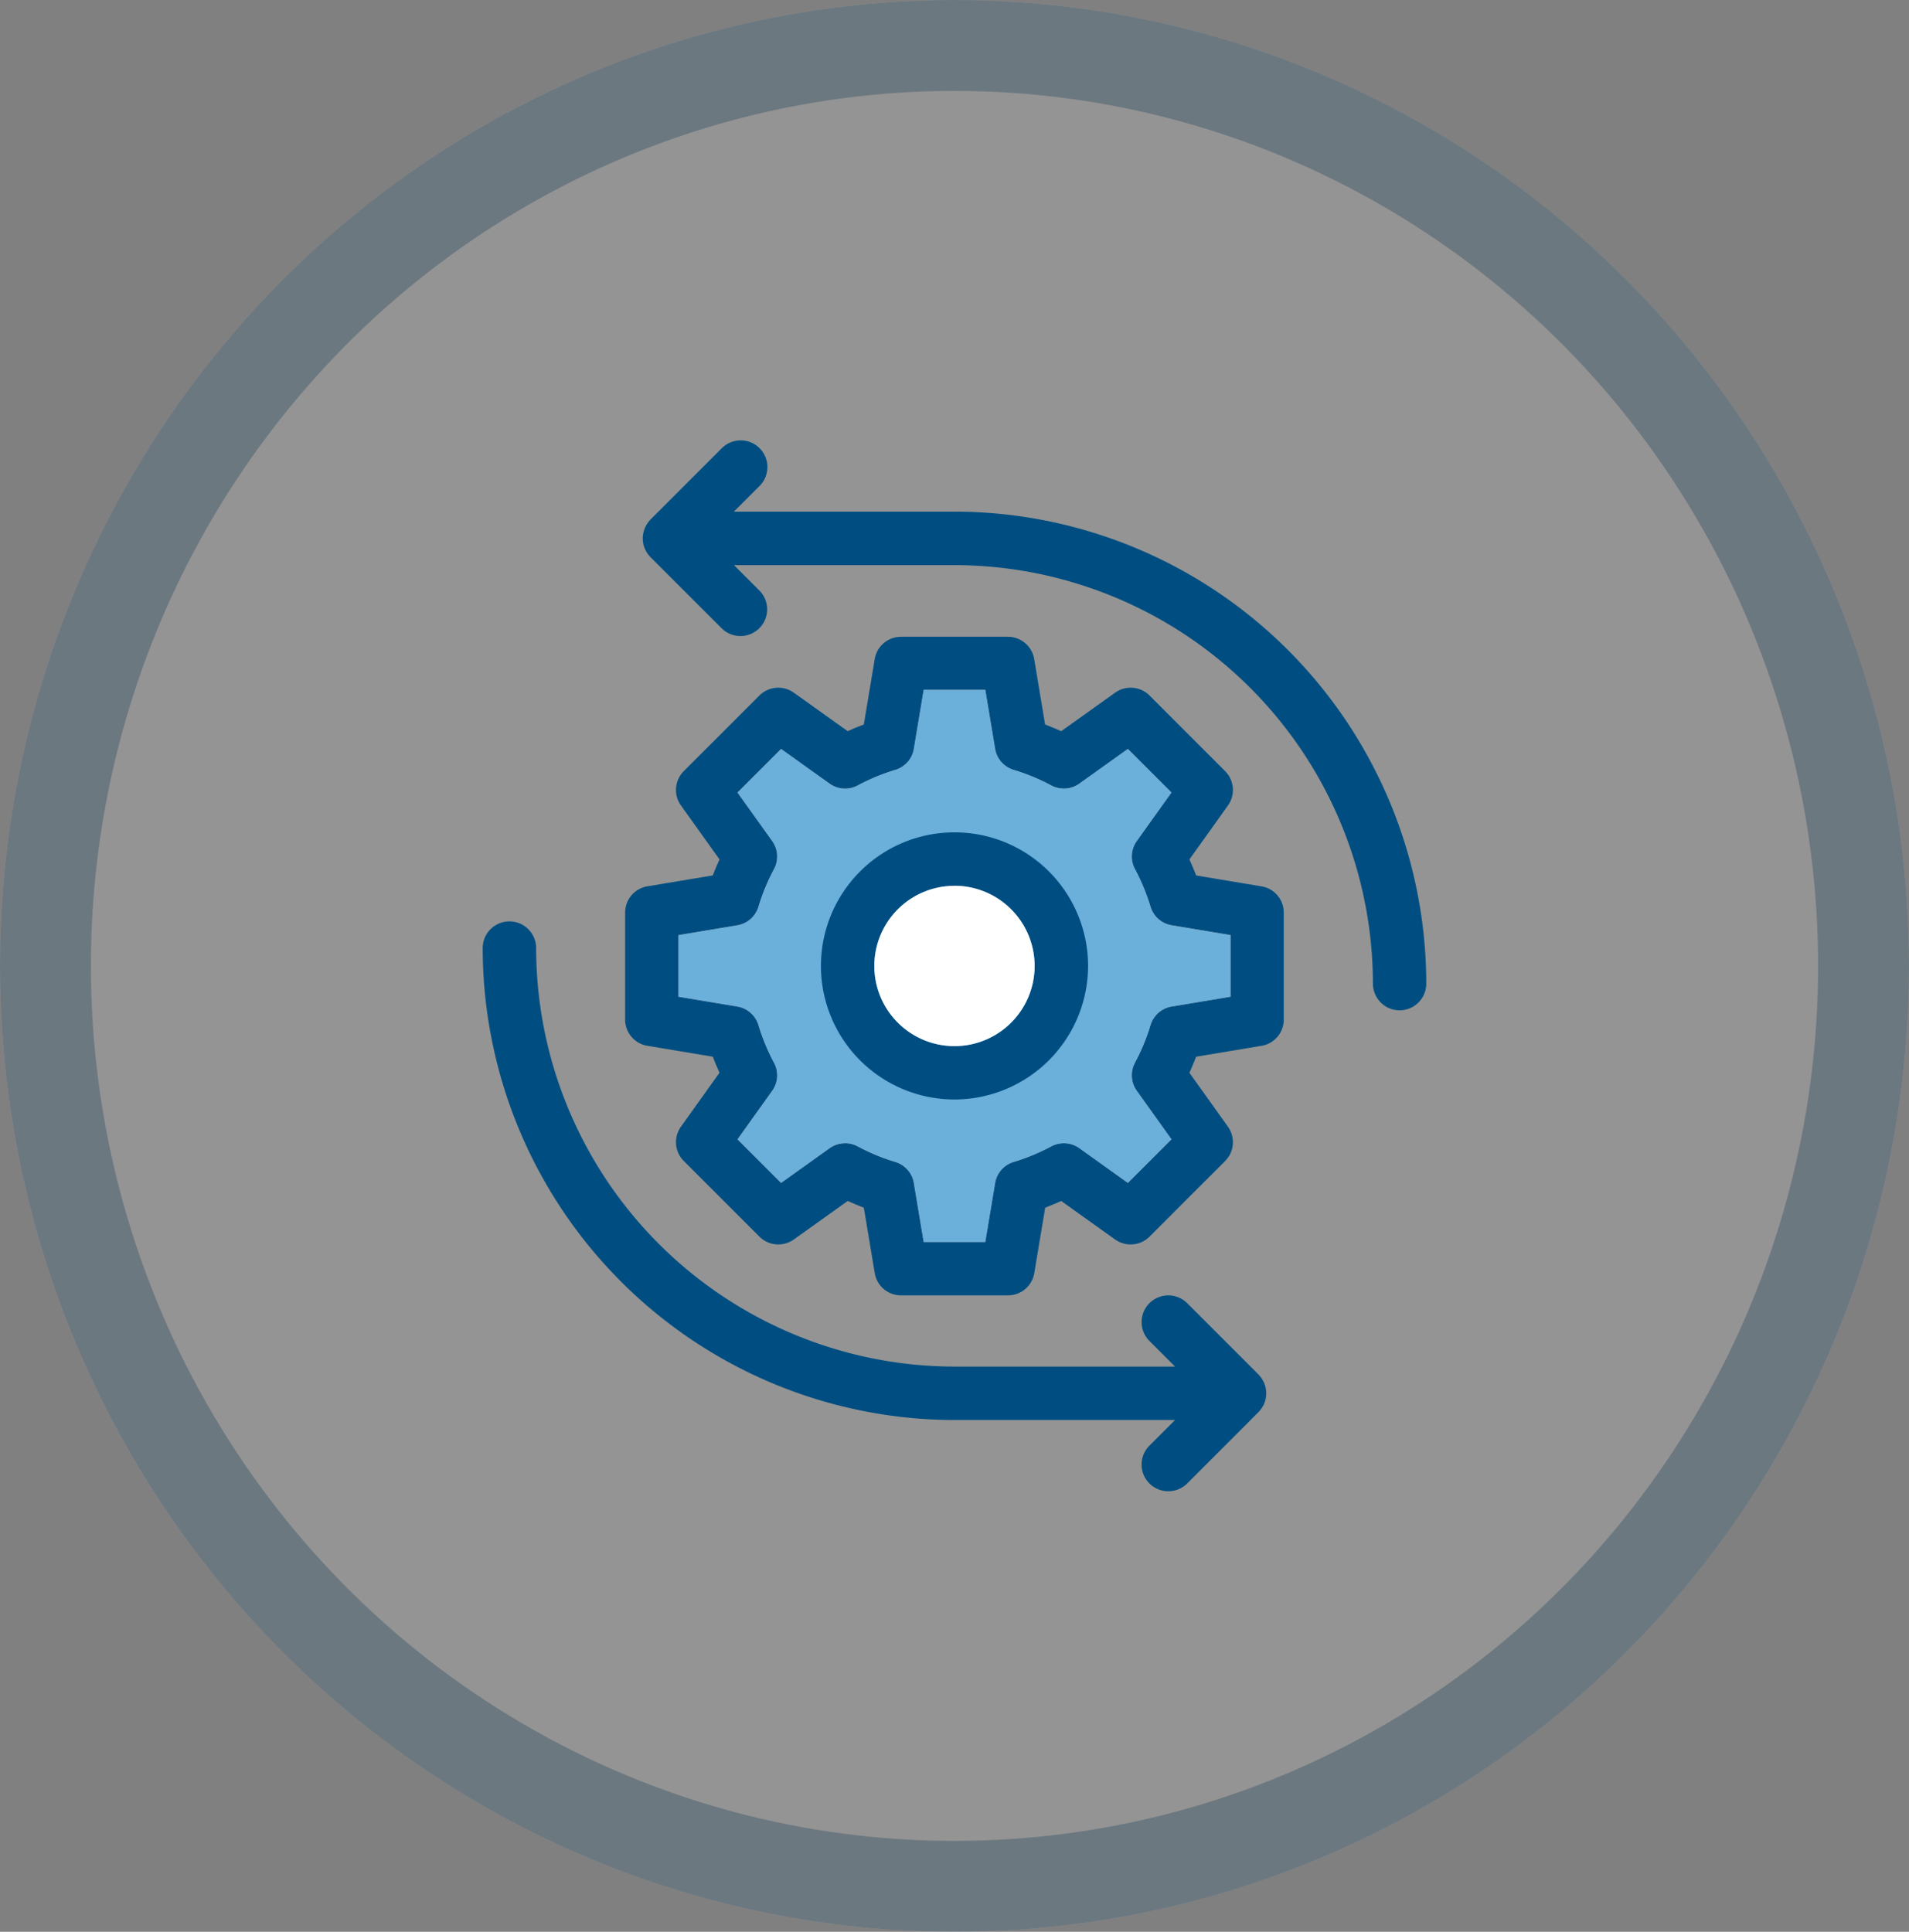
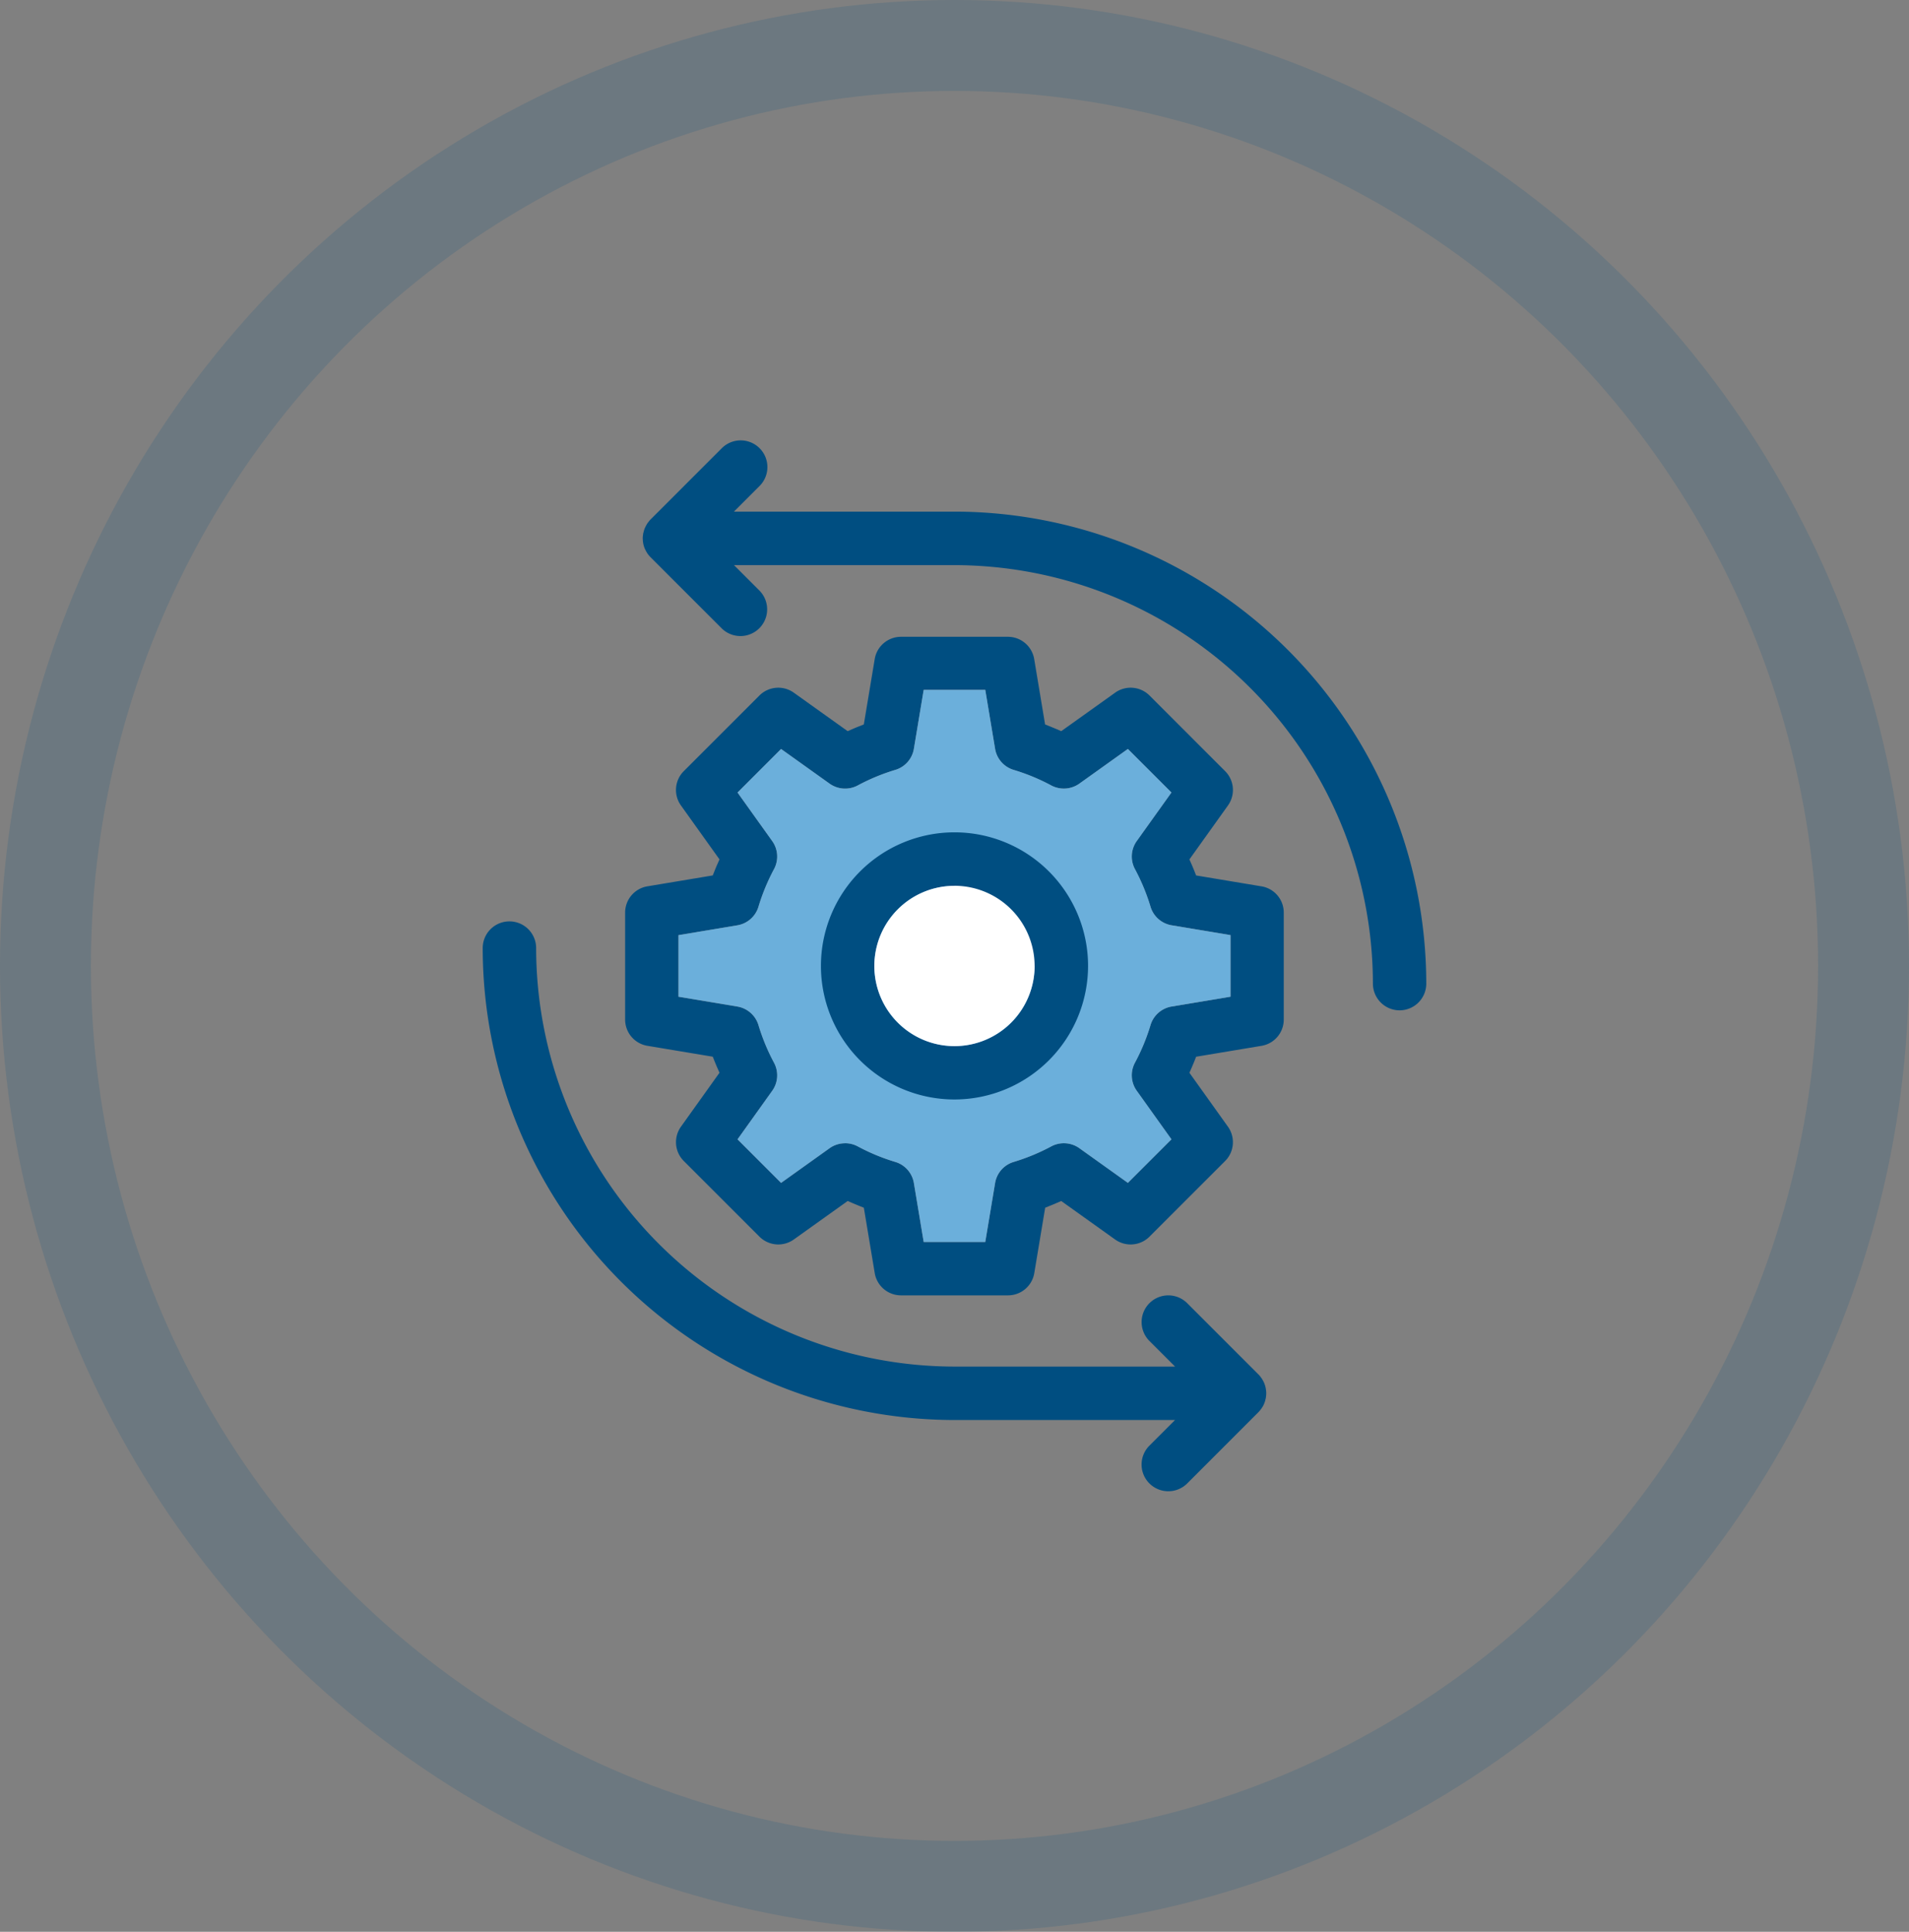
<svg xmlns="http://www.w3.org/2000/svg" width="84" height="85" viewBox="0 0 84 85">
  <rect x="0" y="0" width="84" height="85" fill="#808080" stroke="none" />
  <defs>
    <style>.a{opacity:0.158;}.b{fill:#fff;}.c{fill:none;stroke:#004e81;stroke-width:4px;}.d{fill:#004e81;}.e{fill:#6bafdb;}</style>
  </defs>
  <g transform="translate(-447.693 -541.345)">
    <g class="a">
-       <ellipse class="b" cx="42" cy="42.5" rx="42" ry="42.5" transform="translate(447.693 541.345)" />
      <ellipse class="c" cx="40" cy="40.5" rx="40" ry="40.5" transform="translate(449.693 543.345)" />
    </g>
    <path class="d" d="M487.342,598.341a1.172,1.172,0,0,1-1.159-.982l-.479-2.874-.205-.082-.306-.127-.2-.087-2.37,1.693a1.175,1.175,0,0,1-1.514-.125l-3.325-3.325a1.172,1.172,0,0,1-.126-1.515l1.694-2.371-.088-.2q-.066-.15-.126-.3l-.082-.206-2.874-.479a1.171,1.171,0,0,1-.982-1.159v-4.7a1.171,1.171,0,0,1,.982-1.159l2.874-.479.082-.206q.06-.153.126-.3l.088-.2-1.695-2.371a1.172,1.172,0,0,1,.126-1.514l3.325-3.325a1.175,1.175,0,0,1,1.514-.125l2.37,1.693.2-.087c.1-.044.2-.086.306-.127l.205-.082.479-2.874a1.172,1.172,0,0,1,1.159-.982h4.7a1.173,1.173,0,0,1,1.159.982l.479,2.874.205.082c.1.041.2.083.306.127l.2.087,2.371-1.693a1.175,1.175,0,0,1,1.514.125l3.324,3.325a1.172,1.172,0,0,1,.125,1.515l-1.694,2.371.088.2c.044.1.085.2.126.3l.081.206,2.874.479a1.17,1.17,0,0,1,.982,1.159v4.7a1.17,1.17,0,0,1-.982,1.159l-2.874.479-.081.206q-.062.15-.126.3l-.088.2,1.694,2.371a1.173,1.173,0,0,1-.125,1.514l-3.325,3.325a1.169,1.169,0,0,1-.831.344h0a1.171,1.171,0,0,1-.684-.219l-2.37-1.693-.2.087c-.1.044-.2.086-.306.127l-.2.082-.479,2.874a1.172,1.172,0,0,1-1.159.982Zm-2.461-6.694a1.174,1.174,0,0,1,.556.14,8.9,8.9,0,0,0,1.649.683,1.168,1.168,0,0,1,.82.932l.431,2.589h2.71l.432-2.589a1.168,1.168,0,0,1,.82-.932,8.939,8.939,0,0,0,1.65-.683,1.175,1.175,0,0,1,1.24.08l2.133,1.524,1.917-1.916-1.525-2.134a1.169,1.169,0,0,1-.079-1.239,8.986,8.986,0,0,0,.683-1.652,1.17,1.17,0,0,1,.931-.818l2.589-.432v-2.71l-2.589-.432a1.17,1.17,0,0,1-.931-.818,8.986,8.986,0,0,0-.683-1.652,1.169,1.169,0,0,1,.079-1.239l1.525-2.134-1.917-1.916-2.134,1.525a1.179,1.179,0,0,1-1.24.079,8.922,8.922,0,0,0-1.649-.682,1.168,1.168,0,0,1-.82-.932l-.432-2.589h-2.71l-.431,2.589a1.168,1.168,0,0,1-.82.932,8.939,8.939,0,0,0-1.65.683,1.177,1.177,0,0,1-1.24-.079l-2.134-1.525-1.916,1.916,1.525,2.134a1.171,1.171,0,0,1,.079,1.239,8.987,8.987,0,0,0-.683,1.652,1.17,1.17,0,0,1-.931.818l-2.588.432v2.71l2.588.432a1.17,1.17,0,0,1,.931.818,8.987,8.987,0,0,0,.683,1.652,1.171,1.171,0,0,1-.079,1.239l-1.525,2.134,1.916,1.916,2.134-1.525a1.168,1.168,0,0,1,.685-.218Z" />
    <path class="d" d="M489.693,589.722a5.877,5.877,0,1,1,5.877-5.877h0A5.884,5.884,0,0,1,489.693,589.722Zm0-9.4a3.526,3.526,0,1,0,3.525,3.526h0a3.529,3.529,0,0,0-3.525-3.529Z" />
    <path class="d" d="M509.28,585.8a1.177,1.177,0,0,1-1.176-1.175,18.435,18.435,0,0,0-18.414-18.414h-9.7l1.128,1.128A1.175,1.175,0,0,1,479.456,569h0l-3.133-3.132c-.028-.028-.054-.057-.08-.088l-.038-.051c-.011-.014-.022-.028-.031-.042s-.053-.088-.059-.1-.045-.093-.05-.1-.035-.1-.039-.108-.026-.1-.028-.112-.017-.112-.017-.112c0-.039-.006-.077-.006-.114v-.007a.7.7,0,0,1,.006-.111l.011-.075a.1.1,0,0,1,.006-.041c.006-.013.028-.11.028-.11l.012-.036.026-.071c.005-.012.05-.106.05-.106l.058-.1c.011-.018.024-.033.036-.049l.027-.036a1.033,1.033,0,0,1,.086-.1l3.133-3.133a1.175,1.175,0,0,1,1.662,1.662h0l-1.128,1.128h9.7a20.787,20.787,0,0,1,20.764,20.765A1.176,1.176,0,0,1,509.28,585.8Z" />
    <path class="d" d="M499.1,606.96a1.175,1.175,0,0,1-.831-2.006l1.128-1.128h-9.7a20.787,20.787,0,0,1-20.764-20.765,1.175,1.175,0,1,1,2.351,0,18.435,18.435,0,0,0,18.414,18.414h9.7l-1.128-1.128a1.175,1.175,0,0,1,1.663-1.661l3.132,3.132a1.131,1.131,0,0,1,.08.089l.037.051.031.042.059.1c.006.01.049.1.049.1l.038.107s.026.1.028.112.009.064.009.064l.008.05a1.13,1.13,0,0,1,0,.233l-.011.074a.1.1,0,0,1-.006.04c-.006.014-.024.1-.027.11s-.01.028-.014.041l-.025.069-.024.052c-.012.028-.018.04-.023.05l-.062.1c-.007.011-.059.079-.059.079a1.178,1.178,0,0,1-.087.1l-3.133,3.135A1.174,1.174,0,0,1,499.1,606.96Z" />
    <path class="e" d="M484.881,591.647a1.174,1.174,0,0,1,.556.14,8.9,8.9,0,0,0,1.649.683,1.168,1.168,0,0,1,.82.932l.431,2.589h2.71l.432-2.589a1.168,1.168,0,0,1,.82-.932,8.939,8.939,0,0,0,1.65-.683,1.175,1.175,0,0,1,1.24.08l2.133,1.524,1.917-1.916-1.525-2.134a1.169,1.169,0,0,1-.079-1.239,8.986,8.986,0,0,0,.683-1.652,1.17,1.17,0,0,1,.931-.818l2.589-.432v-2.71l-2.589-.432a1.17,1.17,0,0,1-.931-.818,8.986,8.986,0,0,0-.683-1.652,1.169,1.169,0,0,1,.079-1.239l1.525-2.134-1.917-1.916-2.134,1.525a1.179,1.179,0,0,1-1.24.079,8.922,8.922,0,0,0-1.649-.682,1.168,1.168,0,0,1-.82-.932l-.432-2.589h-2.71l-.431,2.589a1.168,1.168,0,0,1-.82.932,8.939,8.939,0,0,0-1.65.683,1.177,1.177,0,0,1-1.24-.079l-2.134-1.525-1.916,1.916,1.525,2.134a1.171,1.171,0,0,1,.079,1.239,8.987,8.987,0,0,0-.683,1.652,1.17,1.17,0,0,1-.931.818l-2.588.432v2.71l2.588.432a1.17,1.17,0,0,1,.931.818,8.987,8.987,0,0,0,.683,1.652,1.171,1.171,0,0,1-.079,1.239l-1.525,2.134,1.916,1.916,2.134-1.525a1.168,1.168,0,0,1,.685-.218Z" />
-     <path class="d" d="M489.693,589.722a5.877,5.877,0,1,1,5.877-5.877h0A5.884,5.884,0,0,1,489.693,589.722Zm0-9.4a3.526,3.526,0,1,0,3.525,3.526h0a3.529,3.529,0,0,0-3.525-3.529Z" />
+     <path class="d" d="M489.693,589.722a5.877,5.877,0,1,1,5.877-5.877h0A5.884,5.884,0,0,1,489.693,589.722Zm0-9.4a3.526,3.526,0,1,0,3.525,3.526h0Z" />
    <path class="b" d="M489.693,580.322a3.526,3.526,0,1,0,3.525,3.526h0a3.529,3.529,0,0,0-3.525-3.529Z" />
  </g>
</svg>